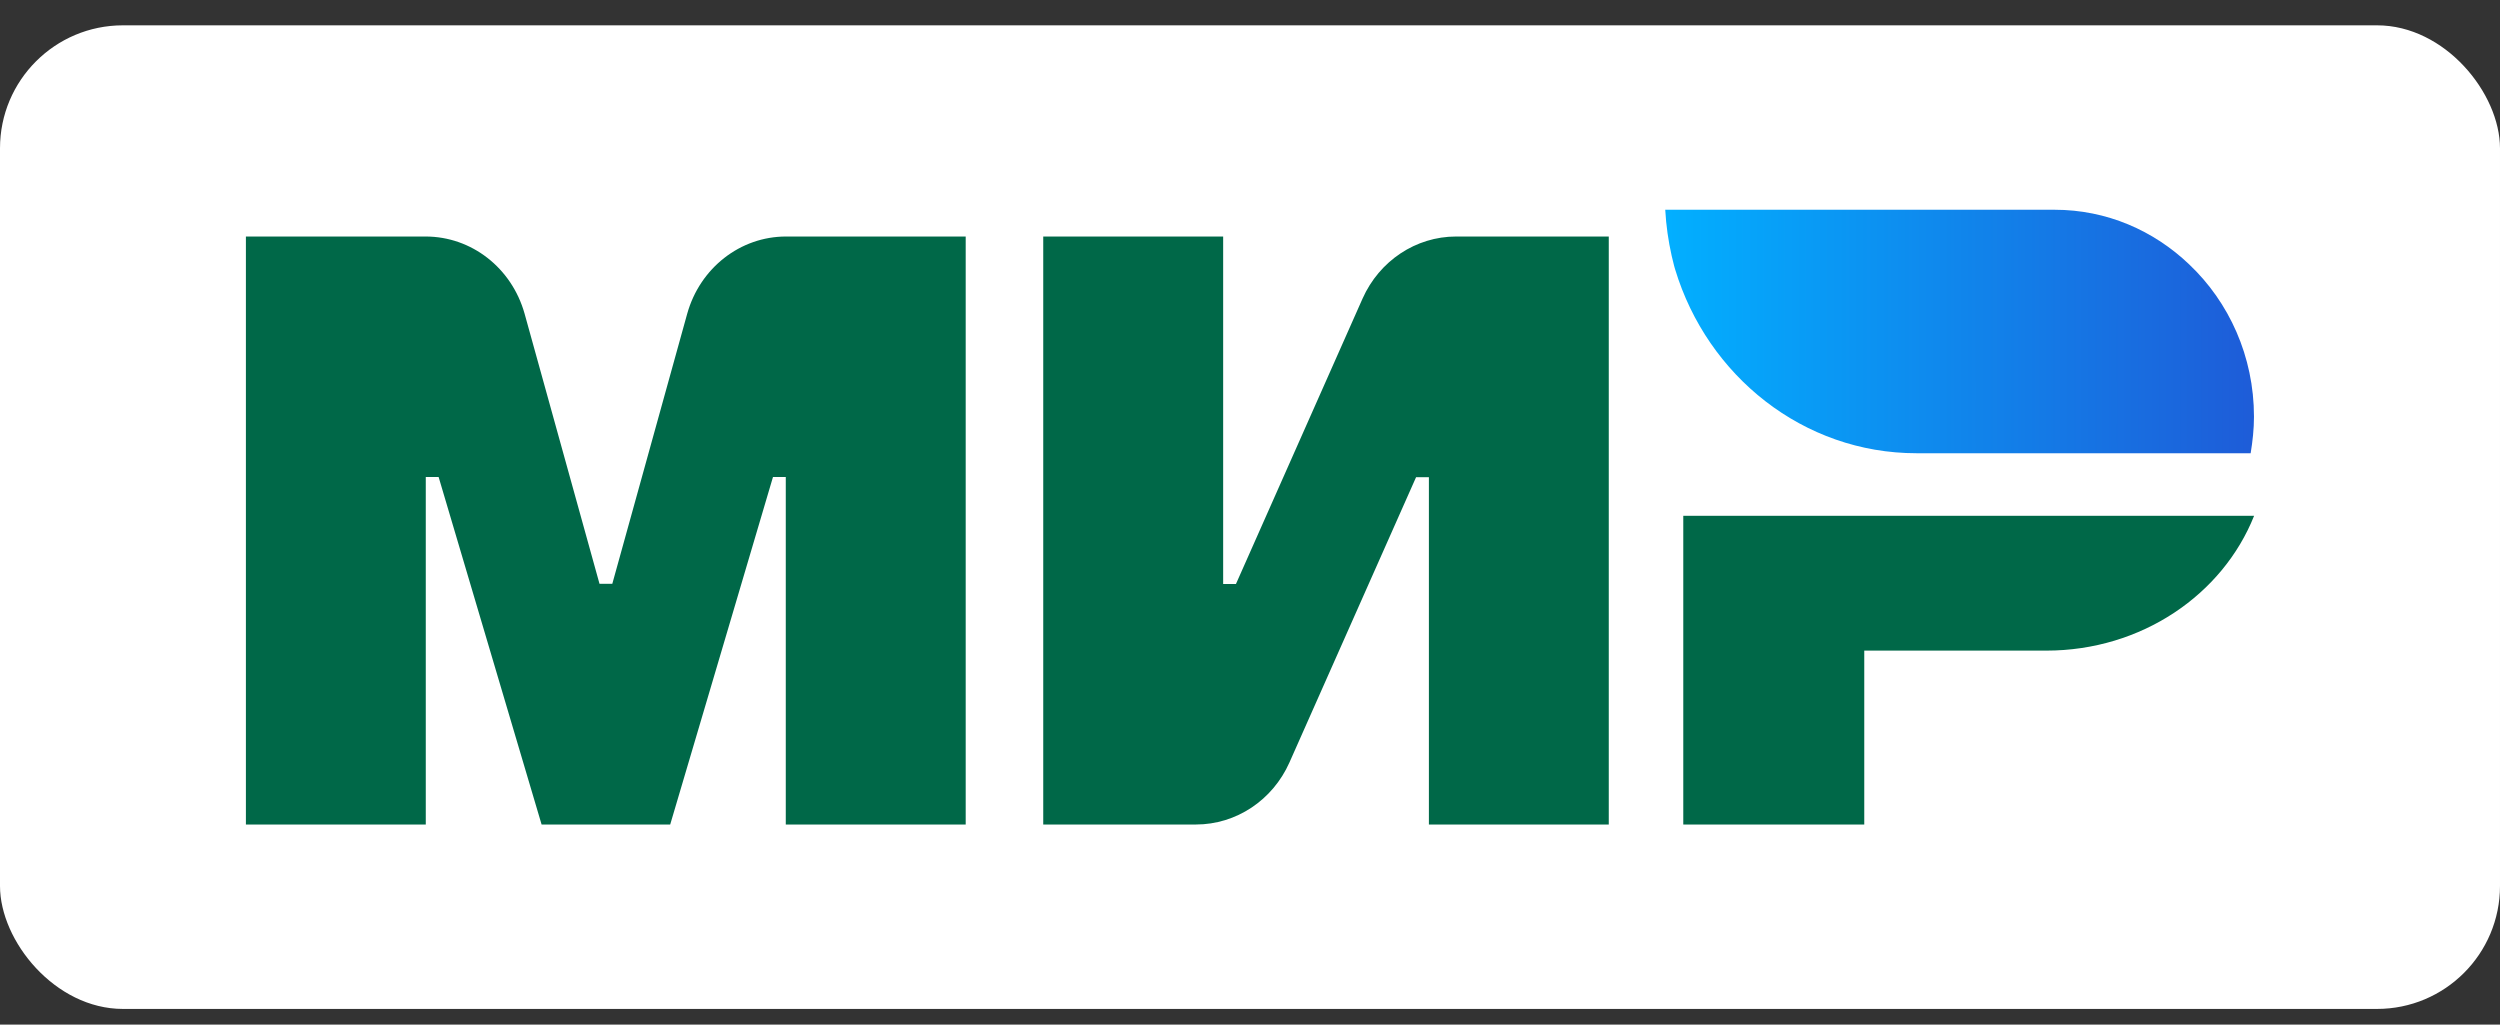
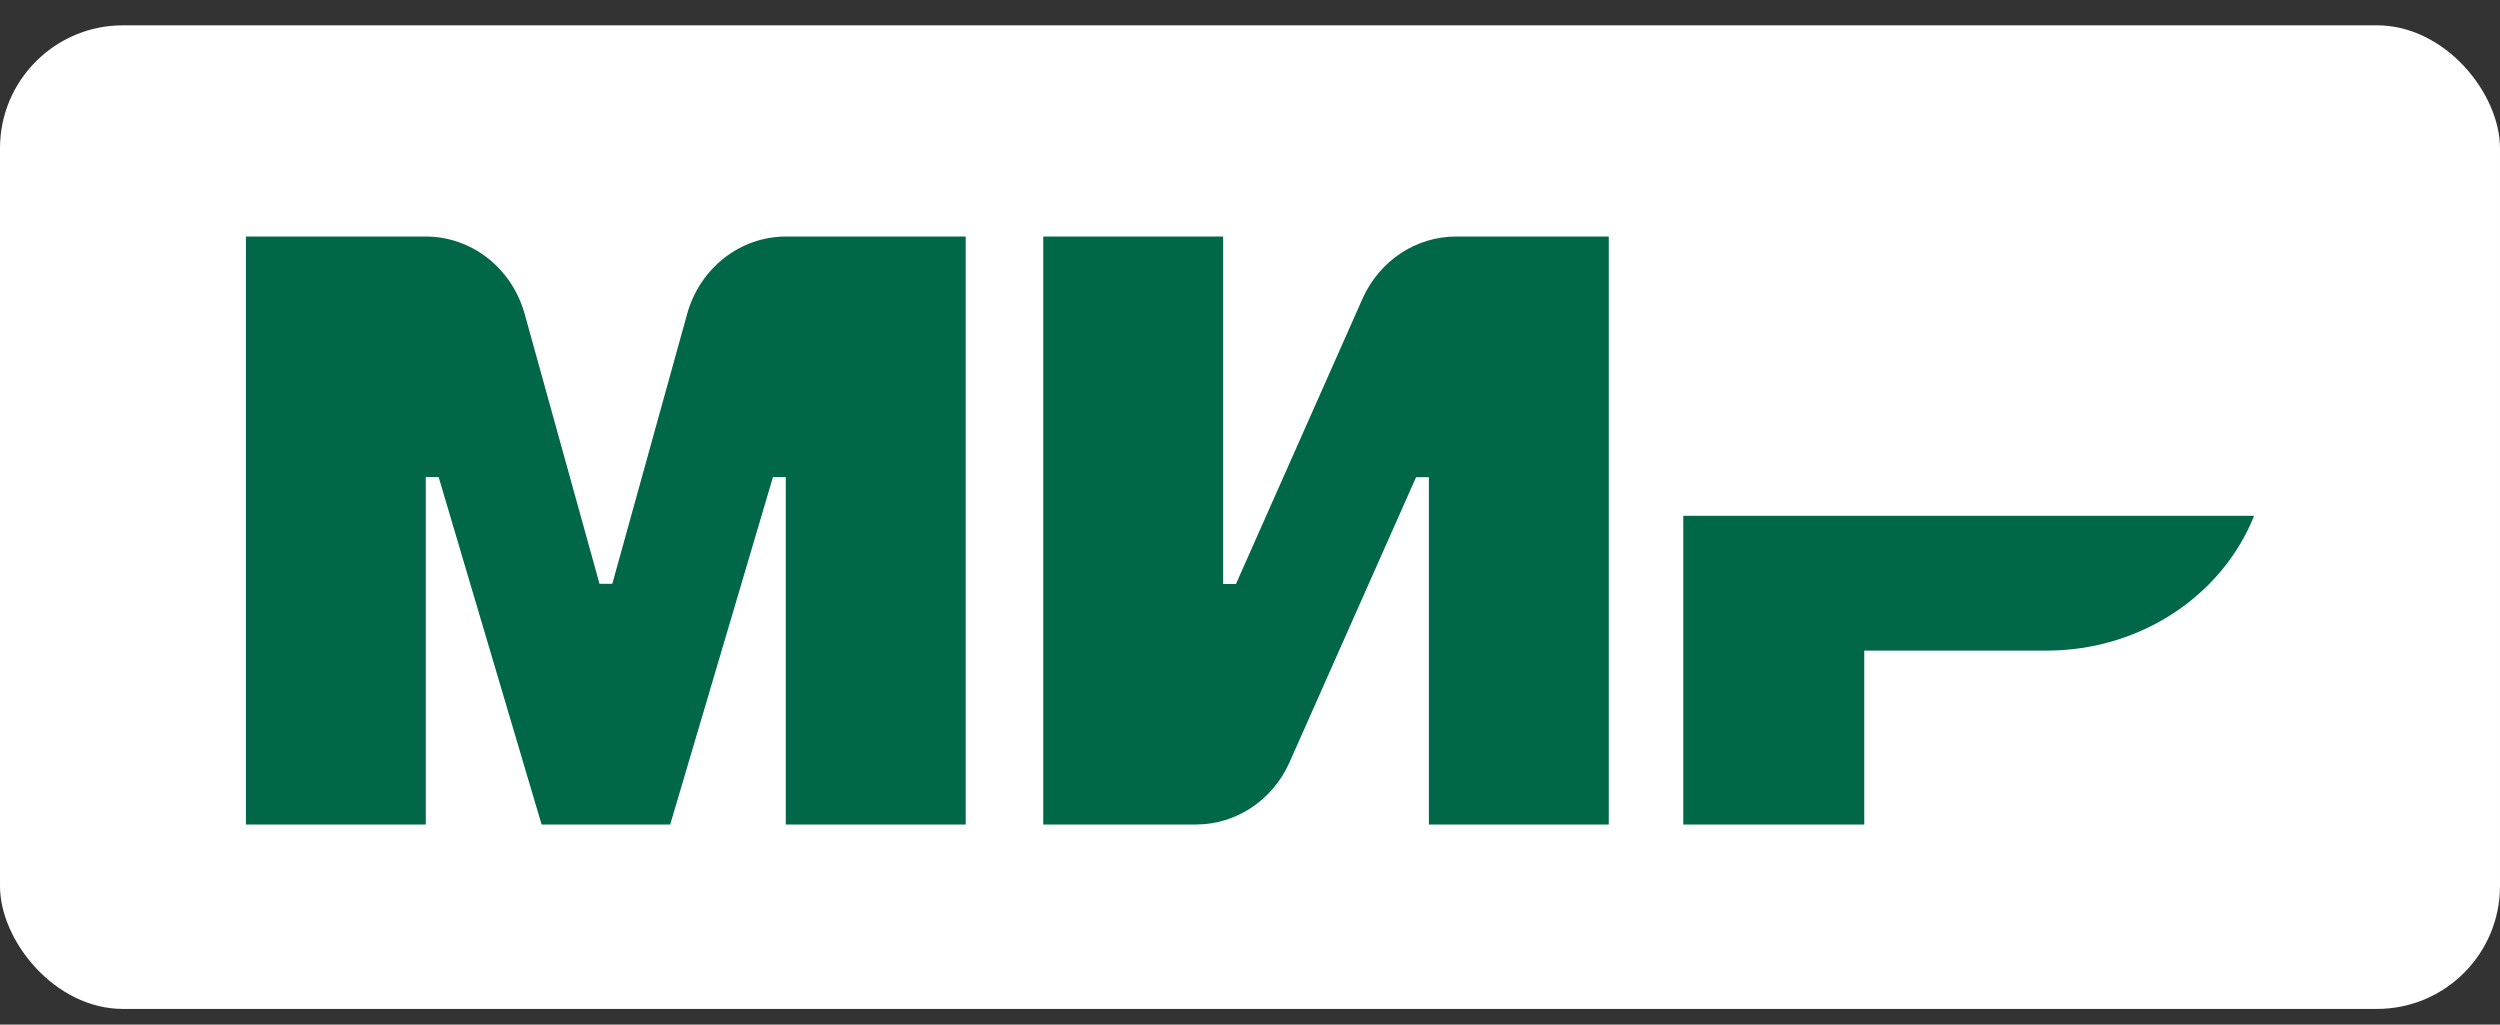
<svg xmlns="http://www.w3.org/2000/svg" width="61" height="25" viewBox="0 0 61 25" fill="none">
  <rect x="0" y="0" width="61" height="25" fill="#333333" stroke="none" />
  <rect y="0.618" width="61" height="24" rx="3" fill="white" />
  <path d="M16.768 7.654L14.94 14.245H14.628L12.8 7.654C12.487 6.538 11.506 5.771 10.384 5.771H6V20.118H10.389V11.638H10.702L13.215 20.118H16.353L18.861 11.638H19.173V20.118H23.563V5.771H19.179C18.063 5.771 17.081 6.538 16.768 7.654ZM41.072 20.118H45.488V15.875H49.931C52.255 15.875 54.234 14.508 55 12.586H41.072V20.118ZM33.247 7.284L30.157 14.25H29.845V5.771H25.455V20.118H29.181C30.163 20.118 31.053 19.524 31.462 18.605L34.552 11.644H34.865V20.118H39.254V5.771H35.528C34.547 5.771 33.657 6.365 33.247 7.284Z" fill="#006848" />
-   <path d="M50.133 5.118C51.4 5.118 52.548 5.622 53.417 6.452C54.387 7.371 54.997 8.694 54.997 10.168C54.997 10.47 54.964 10.767 54.916 11.059H46.763C44.002 11.059 41.661 9.175 40.874 6.575C40.863 6.547 40.858 6.513 40.847 6.48C40.826 6.401 40.809 6.317 40.788 6.239C40.707 5.875 40.653 5.505 40.632 5.118H50.133Z" fill="url(#paint0_linear_149_1800)" />
  <defs>
    <linearGradient id="paint0_linear_149_1800" x1="54.997" y1="23.697" x2="40.719" y2="23.697" gradientUnits="userSpaceOnUse">
      <stop stop-color="#1E5CD8" />
      <stop offset="1" stop-color="#02AFFF" />
    </linearGradient>
  </defs>
</svg>